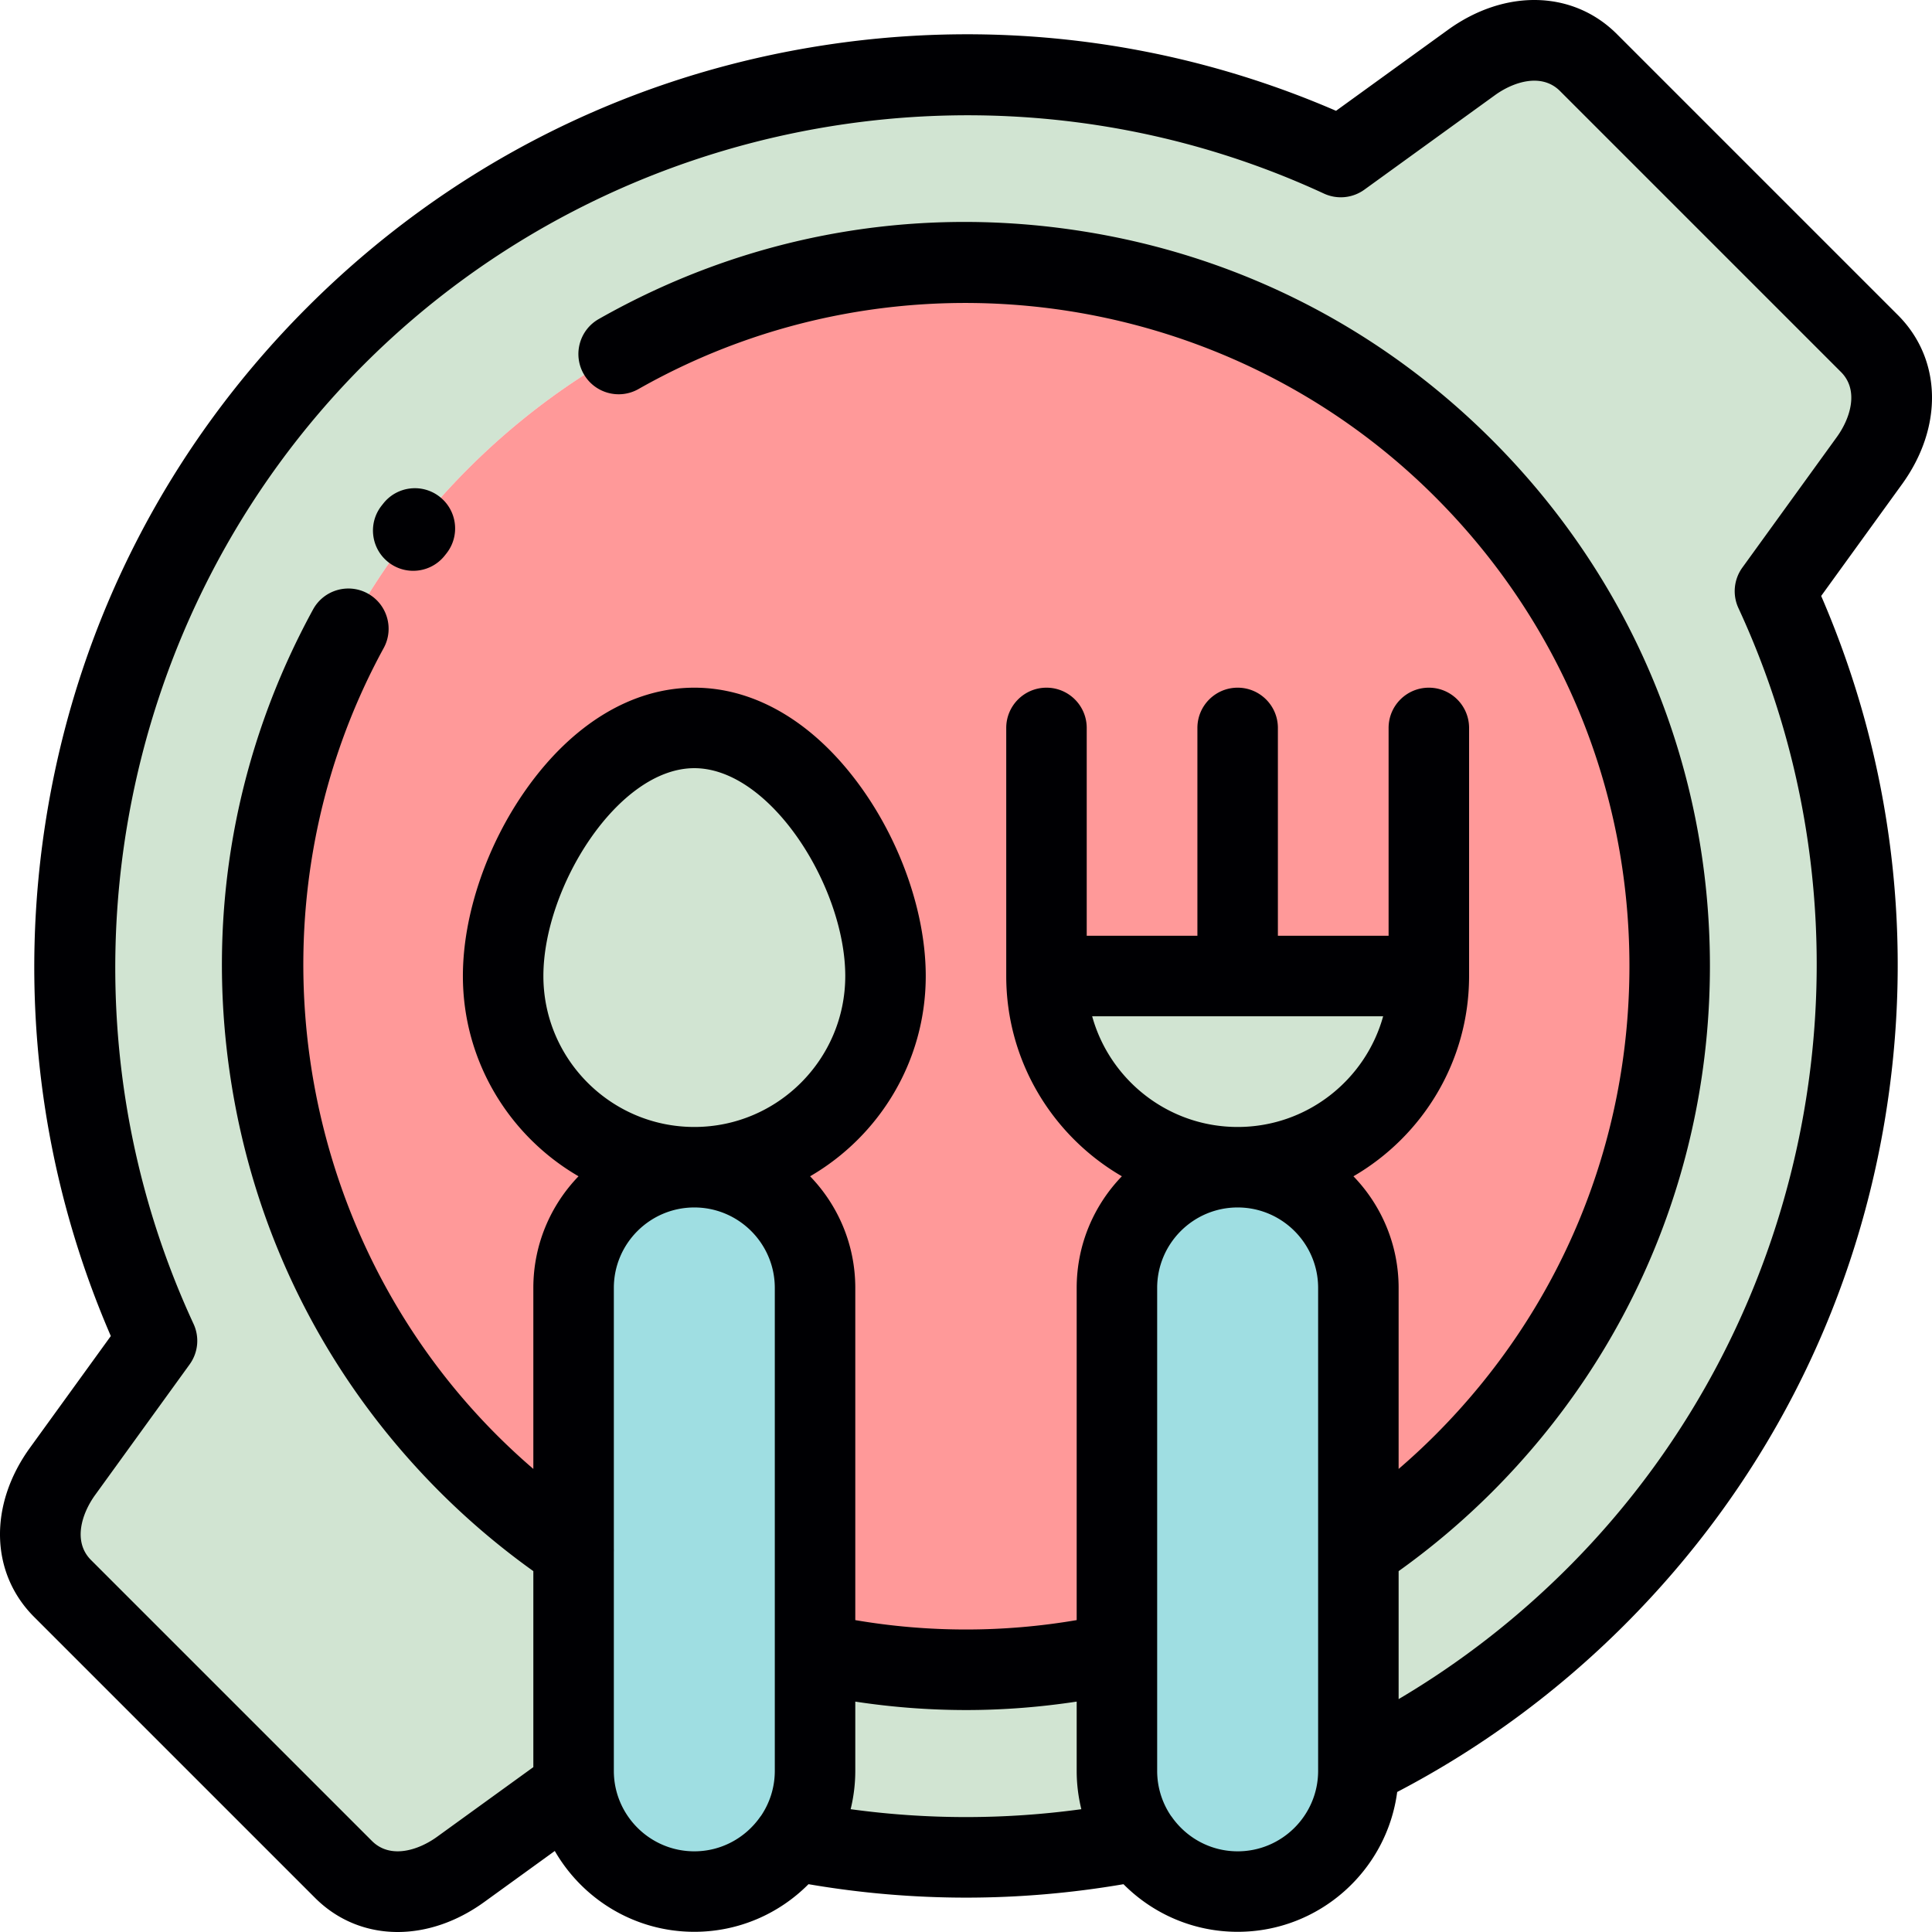
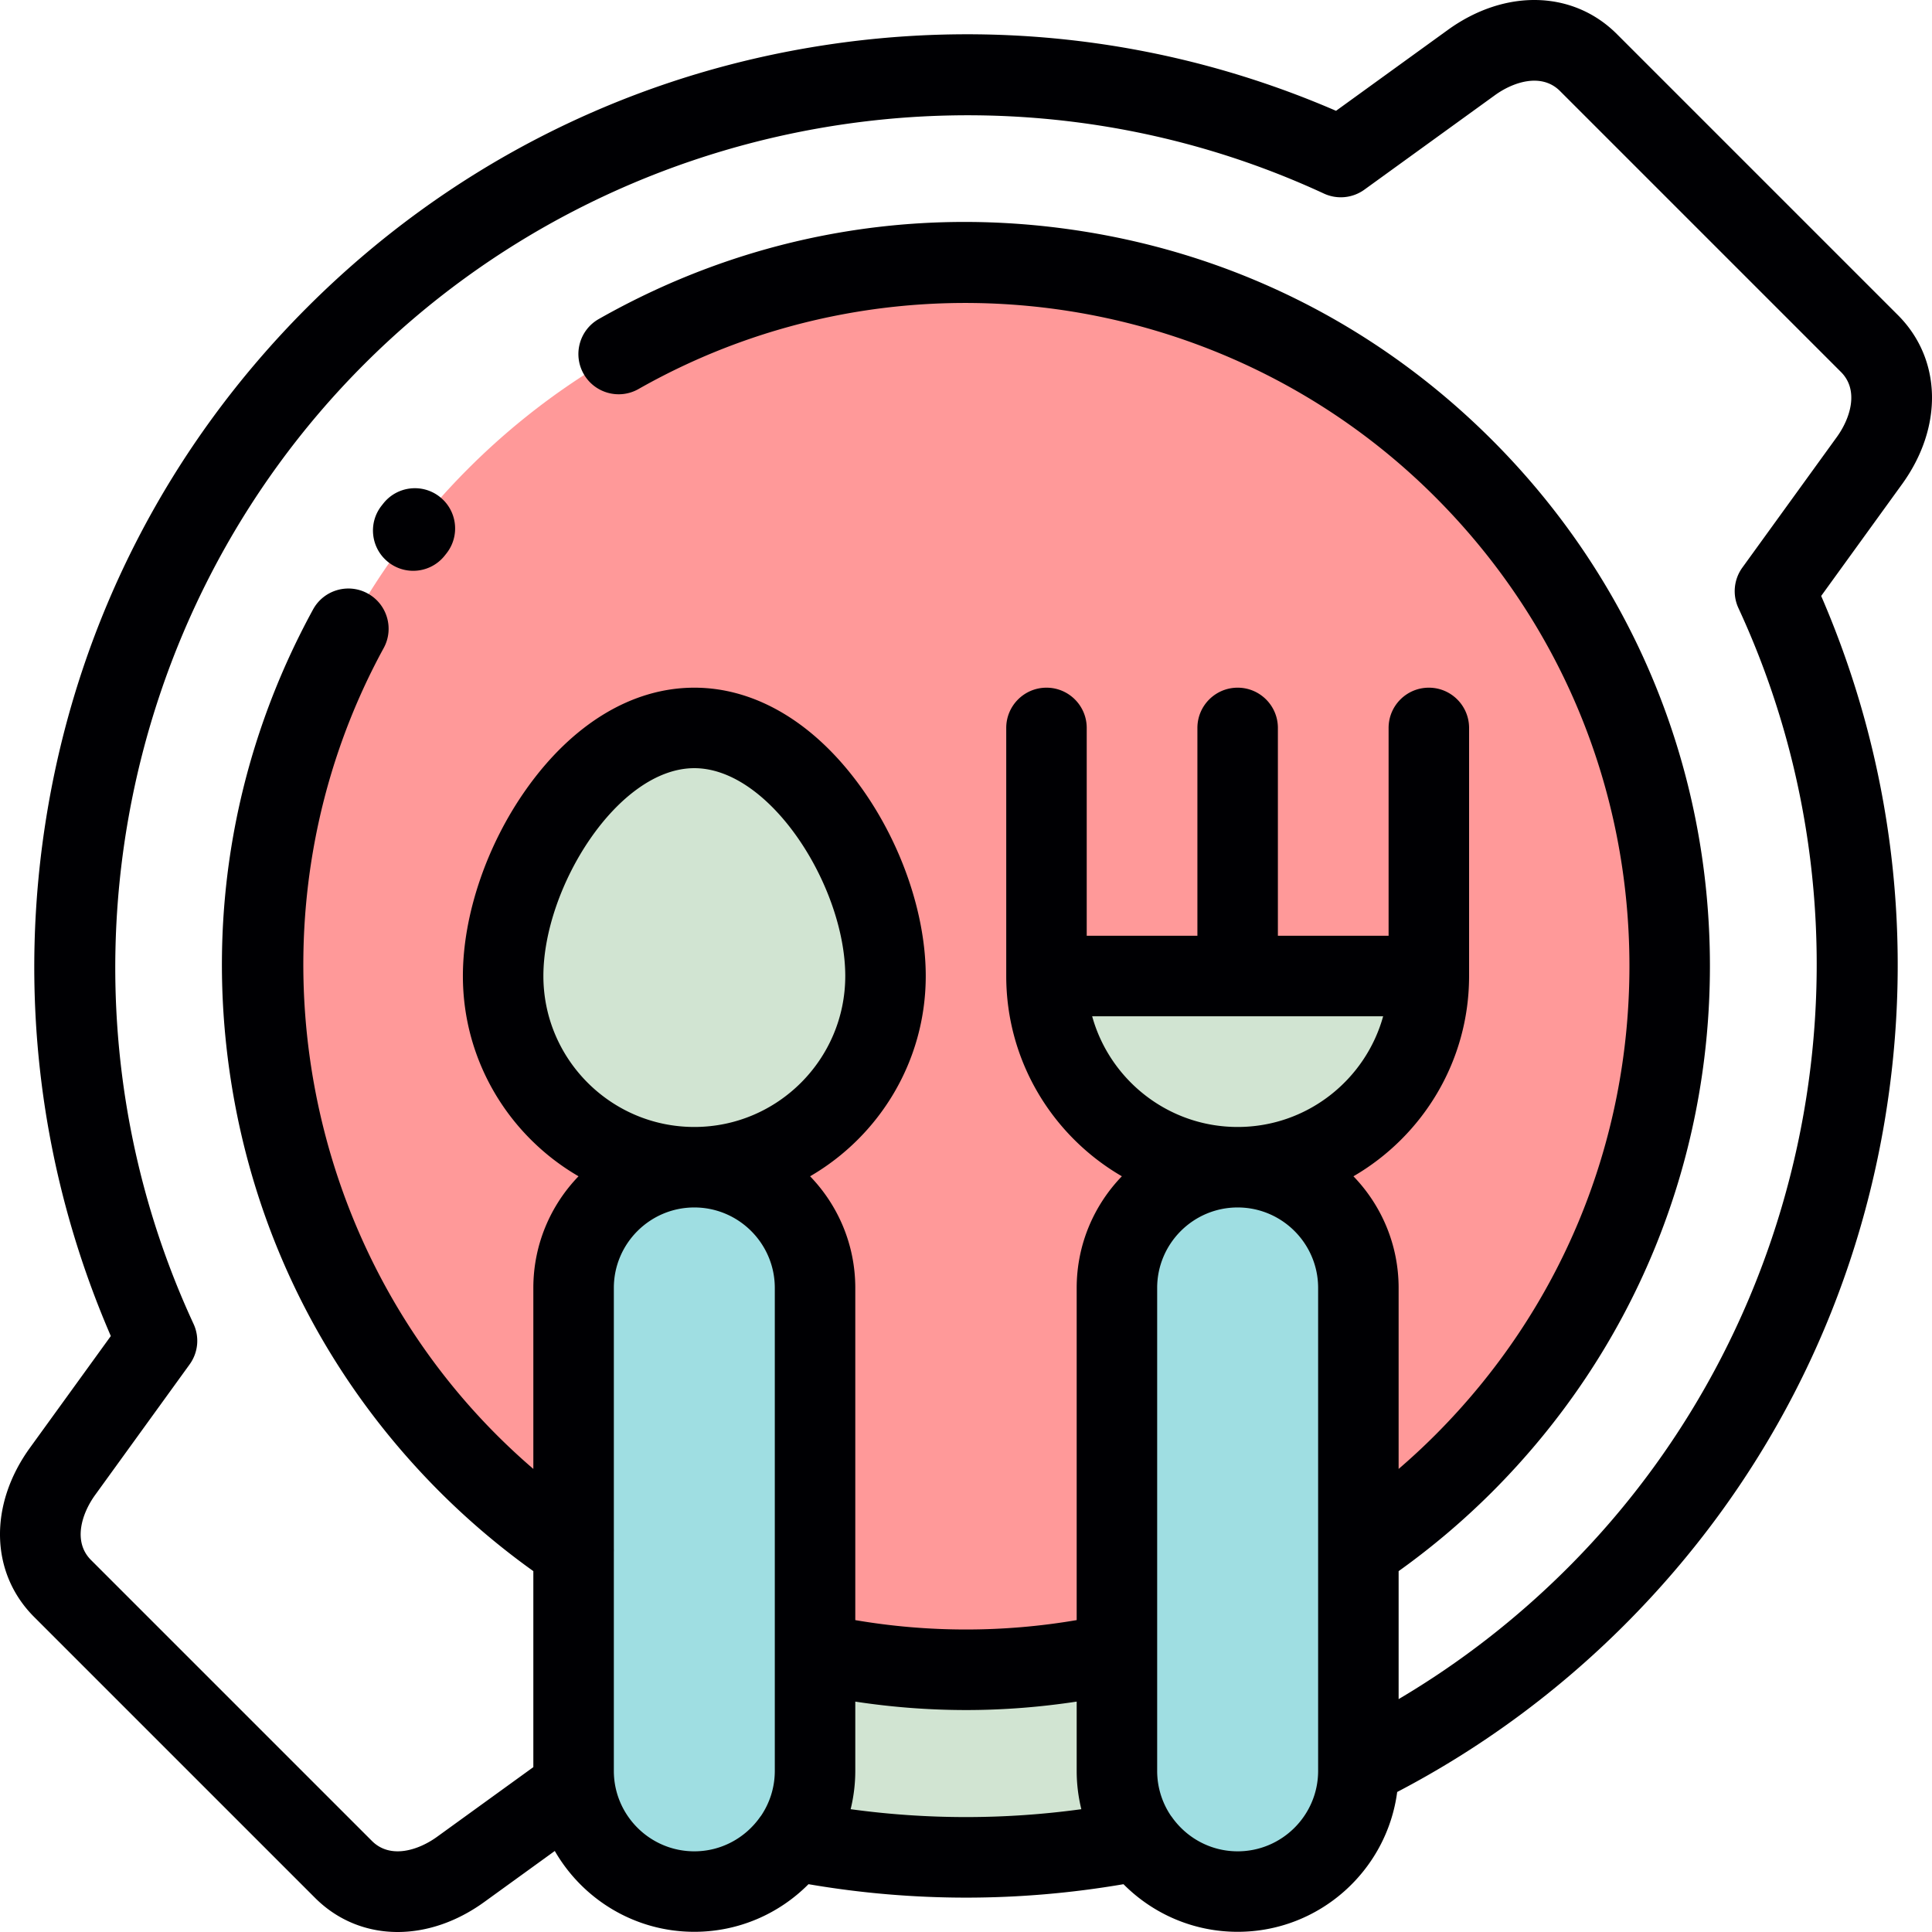
<svg xmlns="http://www.w3.org/2000/svg" version="1.1" width="512" height="512" x="0" y="0" viewBox="0 0 511.999 511.999" style="enable-background:new 0 0 512 512" xml:space="preserve" class="">
  <g>
    <path d="M152.008 341.314v127.977c0 1.443.097 2.864.284 4.256 2.099 15.602 15.555 27.736 31.71 27.736 10.746 0 20.302-5.37 26.112-13.561a31.769 31.769 0 0 0 5.883-18.432l.003-31.147-.004-96.829c0-17.596-14.396-31.99-31.995-31.99-17.597-.001-31.993 14.393-31.993 31.99z" style="" fill="#9fdee2" data-original="#9fdee2" class="" />
    <path d="M133.338 258.657c0 27.98 22.685 50.667 50.664 50.667 27.983 0 50.666-22.686 50.666-50.667 0-27.98-22.683-65.749-50.666-65.749-27.979 0-50.664 37.766-50.664 65.749zM277.326 258.657c0 27.98 22.685 50.667 50.664 50.667 27.983 0 50.668-22.686 50.668-50.667H277.326z" style="" fill="#d1e4d2" data-original="#f9eacd" class="" opacity="1" />
    <path d="M327.988 309.323c-17.595 0-31.991 14.394-31.991 31.99V469.291a31.765 31.765 0 0 0 5.887 18.436c5.807 8.189 15.36 13.556 26.107 13.556 17.598 0 31.993-14.396 31.993-31.992V341.314c-.001-17.597-14.397-31.991-31.996-31.991z" style="" fill="#9fdee2" data-original="#9fdee2" class="" />
    <path d="M295.996 438.139a186.34 186.34 0 0 1-79.997.004l-.004 31.149a31.758 31.758 0 0 1-5.885 18.432 237.523 237.523 0 0 0 91.773.004 31.765 31.765 0 0 1-5.887-18.436v-31.153z" style="" fill="#d1e4d2" data-original="#f9eacd" class="" opacity="1" />
-     <path d="M152.008 469.291v-58.499a185.824 185.824 0 0 1-27.873-22.93c-67.267-67.267-72.141-174.236-14.627-247.257.143-.189.289-.373.437-.558a186.013 186.013 0 0 1 14.19-15.91c72.525-72.524 191.202-72.524 263.725 0 72.827 72.826 72.827 190.899 0 263.725a186.169 186.169 0 0 1-27.876 22.934v57.36c22.766-11.159 44.112-26.199 63.041-45.132 72.031-72.028 87.814-179.005 47.355-266.353l25.036-34.603c7.075-9.772 8.532-22.499 0-31.031l-74.457-74.456c-8.531-8.533-21.255-7.075-31.033 0l-34.6 25.036C267.978 1.16 161.001 16.943 88.974 88.975 16.941 161.002 1.159 267.979 41.617 355.328L16.579 389.93c-7.074 9.779-8.532 22.499 0 31.033l74.457 74.456c8.531 8.531 21.257 7.073 31.031 0l30.224-21.871a32.152 32.152 0 0 1-.283-4.257z" style="" fill="#d1e4d2" data-original="#f9eacd" class="" opacity="1" />
    <path d="M327.99 309.323zm0 0c-27.979 0-50.664-22.686-50.664-50.667h101.332c0 27.981-22.685 50.667-50.668 50.667zm-143.988 0c-27.979 0-50.664-22.686-50.664-50.667 0-27.982 22.685-65.749 50.664-65.749 27.983 0 50.666 37.769 50.666 65.749-.001 27.981-22.683 50.667-50.666 50.667zm31.993 31.991v96.656l.004.174a186.388 186.388 0 0 0 79.997-.004V341.316c0-17.596 14.396-31.99 31.991-31.99 17.6 0 31.995 14.394 31.995 31.99v69.482l3.049-2.091a186.169 186.169 0 0 0 24.827-20.843c72.525-72.524 72.525-191.201 0-263.725-72.523-72.524-191.2-72.524-263.725 0a186.317 186.317 0 0 0-14.19 15.91l-.439.556c-57.512 73.022-52.638 179.991 14.629 247.258a185.985 185.985 0 0 0 27.873 22.93v-69.478c0-17.596 14.396-31.99 31.991-31.99 17.602-.002 31.998 14.392 31.998 31.989z" style="" fill="#ff9999" data-original="#f99a98" class="" opacity="1" />
    <path d="M502.957 83.497 428.5 9.041c-11.638-11.638-29.652-12.078-44.826-1.099l-29.611 21.425c-43.885-18.997-91.957-24.8-139.436-16.77-50.677 8.571-96.734 32.374-133.194 68.836-36.463 36.461-60.267 82.518-68.837 133.195-8.03 47.48-2.228 95.55 16.772 139.437L7.937 383.678c-10.973 15.174-10.532 33.188 1.1 44.823l74.46 74.459c6.016 6.015 13.738 9.039 21.889 9.039 7.615 0 15.607-2.639 22.935-7.94l18.705-13.534c7.374 12.79 21.181 21.424 36.975 21.424 11.817 0 22.525-4.832 30.258-12.621a247.197 247.197 0 0 0 41.749 3.563c13.934 0 27.868-1.188 41.727-3.559 7.732 7.787 18.439 12.617 30.254 12.617 21.621 0 39.526-16.174 42.279-37.056 22.173-11.579 42.437-26.466 60.297-44.328 36.463-36.461 60.267-82.518 68.836-133.195 8.03-47.48 2.227-95.55-16.771-139.437l21.424-29.609c10.984-15.172 10.543-33.186-1.097-44.827zM184.002 298.658c-22.056 0-39.999-17.945-39.999-40.002 0-23.542 19.775-55.083 39.999-55.083 20.224 0 40.001 31.541 40.001 55.083-.001 22.057-17.945 40.002-40.001 40.002zm0 191.961H184c-11.758 0-21.326-9.568-21.326-21.327v-58.059a10.72 10.72 0 0 0 0-.841v-69.078c0-11.758 9.568-21.325 21.328-21.325s21.328 9.567 21.328 21.325V469.29c0 4.396-1.34 8.486-3.628 11.884-.156.199-.311.4-.454.611-3.88 5.342-10.155 8.834-17.246 8.834zm41.425-11.165a42.57 42.57 0 0 0 1.233-10.163v-18.347a195.572 195.572 0 0 0 29.325 2.235c9.793 0 19.584-.758 29.346-2.239v18.35c0 3.504.433 6.906 1.233 10.167a224.967 224.967 0 0 1-61.137-.003zm141.121-210.132c-4.679 16.897-20.193 29.337-38.559 29.337-18.364 0-33.878-12.439-38.556-29.337h77.115zM327.99 490.619h-.002c-7.091 0-13.369-3.493-17.249-8.835a9.96 9.96 0 0 0-.445-.598 21.206 21.206 0 0 1-3.633-11.894V341.313c0-11.758 9.568-21.325 21.328-21.325s21.328 9.567 21.328 21.325V469.292c.001 11.759-9.567 21.327-21.327 21.327zm158.786-374.8-25.036 34.6a10.664 10.664 0 0 0-1.038 10.734c39.594 85.482 21.422 187.69-45.22 254.329-13.527 13.529-28.558 25.184-44.833 34.801v-33.916a197.738 197.738 0 0 0 24.755-20.963C432.64 358.168 453.146 308.66 453.146 256c0-52.659-20.506-102.168-57.742-139.404-30.772-30.771-69.83-50.122-112.953-55.961-43.123-5.84-85.921 2.43-123.767 23.909-5.124 2.907-6.918 9.417-4.011 14.54 2.907 5.121 9.415 6.918 14.54 4.011 68.557-38.911 155.368-27.158 211.107 28.584 33.208 33.207 51.495 77.359 51.495 124.321s-18.288 91.113-51.495 124.321a175.62 175.62 0 0 1-9.671 8.963v-47.97c0-11.482-4.569-21.91-11.975-29.586 18.304-10.624 30.648-30.427 30.648-53.071v-65.749c0-5.89-4.776-10.665-10.665-10.665-5.89 0-10.665 4.775-10.665 10.665v55.083h-29.338v-55.083c0-5.89-4.775-10.665-10.665-10.665-5.889 0-10.665 4.775-10.665 10.665v55.083h-29.332v-55.083c0-5.89-4.775-10.665-10.665-10.665s-10.665 4.775-10.665 10.665v65.749c0 22.643 12.342 42.445 30.643 53.069-7.405 7.676-11.974 18.105-11.974 29.588v88.029a174.102 174.102 0 0 1-58.671.003v-88.032c0-11.482-4.569-21.912-11.975-29.587 18.302-10.625 30.646-30.427 30.646-53.07 0-16.167-6.282-34.684-16.802-49.532-12.284-17.334-28.096-26.882-44.529-26.882-16.431 0-32.243 9.546-44.527 26.88-10.521 14.849-16.802 33.366-16.802 49.533 0 22.643 12.342 42.445 30.643 53.069-7.405 7.676-11.974 18.105-11.974 29.588v47.967a175.593 175.593 0 0 1-9.668-8.96c-54.794-54.793-67.128-140.565-29.991-208.578 2.822-5.17.92-11.65-4.249-14.472-5.17-2.823-11.65-.92-14.472 4.249-20.571 37.677-28.216 80.049-22.107 122.538 6.11 42.49 25.382 80.992 55.736 111.345a197.633 197.633 0 0 0 24.751 20.962v51.943l-25.524 18.47c-4.908 3.551-12.369 5.97-17.241 1.1l-74.457-74.456c-4.87-4.871-2.452-12.333 1.096-17.24l25.039-34.601a10.666 10.666 0 0 0 1.038-10.734C11.7 265.362 29.872 163.155 96.515 96.515c66.637-66.641 168.843-84.814 254.33-45.22a10.66 10.66 0 0 0 10.733-1.037l34.599-25.035c4.909-3.553 12.369-5.971 17.24-1.1l74.456 74.456c4.873 4.873 2.455 12.332-1.097 17.24z" style="" fill="#000003" data-original="#000003" class="" />
    <path d="M116.573 131.691c-4.614-3.661-11.323-2.888-14.983 1.728l-.46.582c-3.646 4.625-2.851 11.332 1.775 14.978a10.624 10.624 0 0 0 6.594 2.29c3.156 0 6.281-1.394 8.384-4.064l.418-.529c3.661-4.615 2.888-11.323-1.728-14.985z" style="" fill="#000003" data-original="#000003" class="" />
  </g>
</svg>